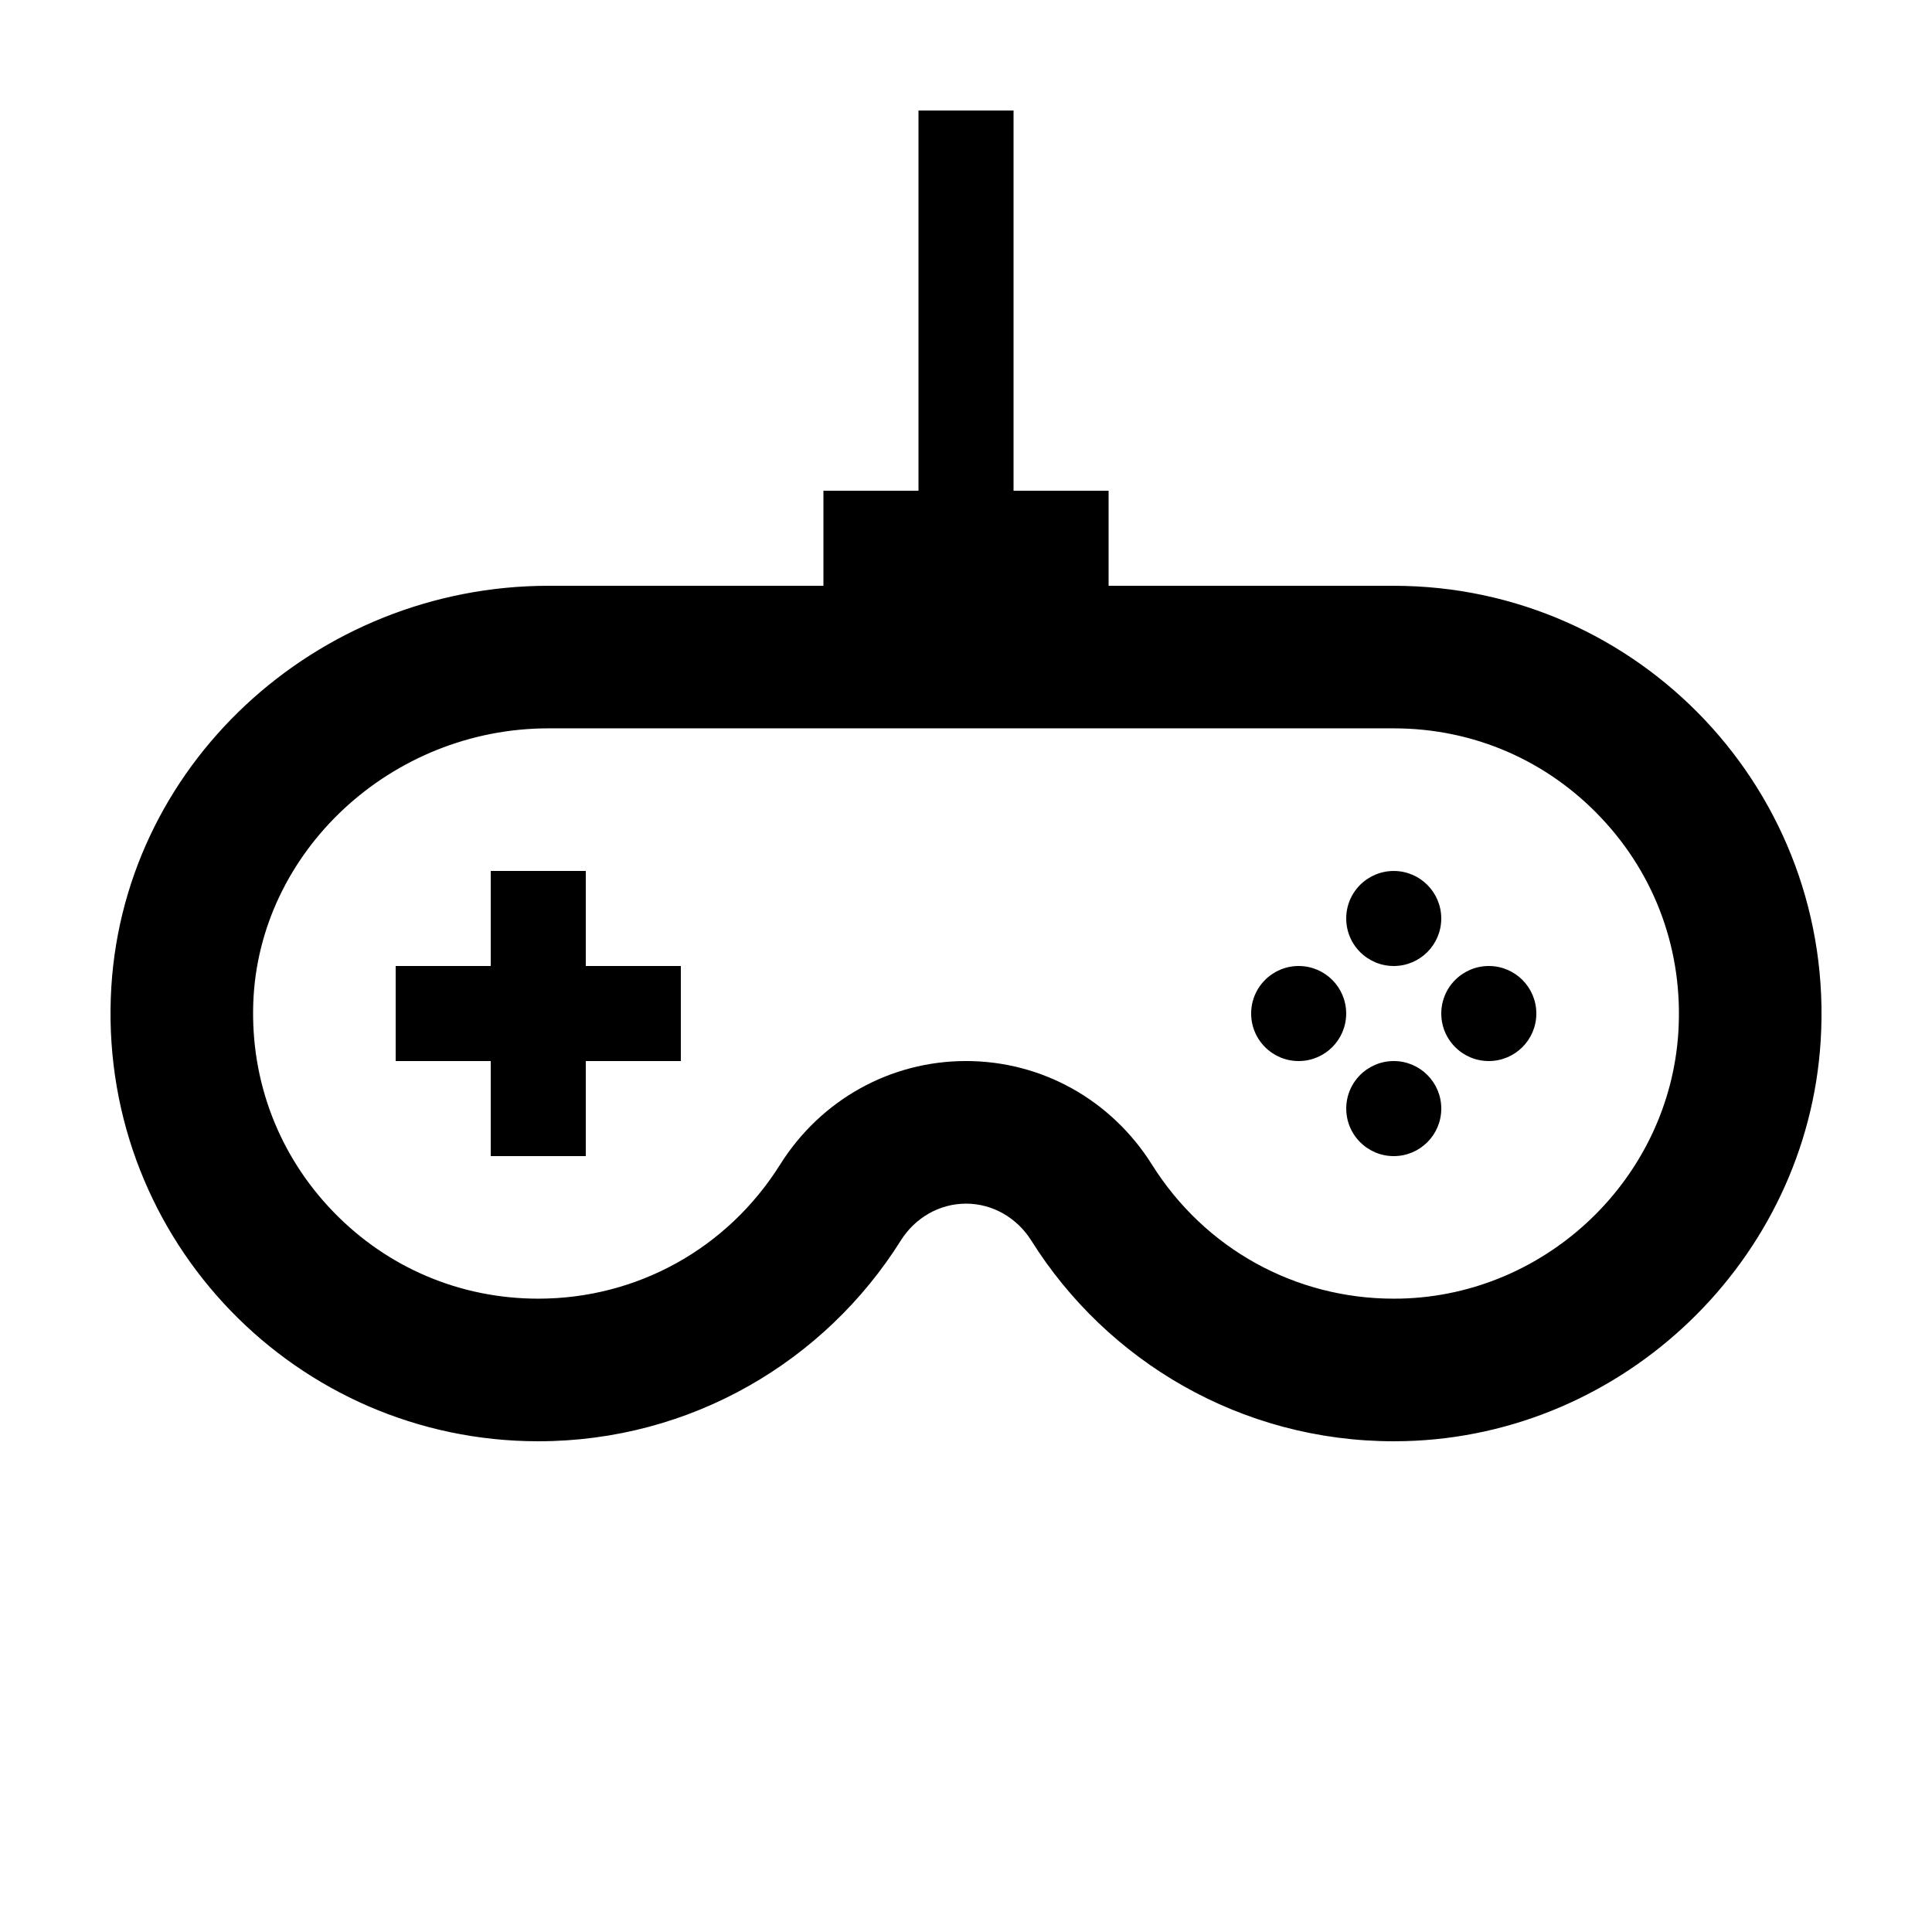
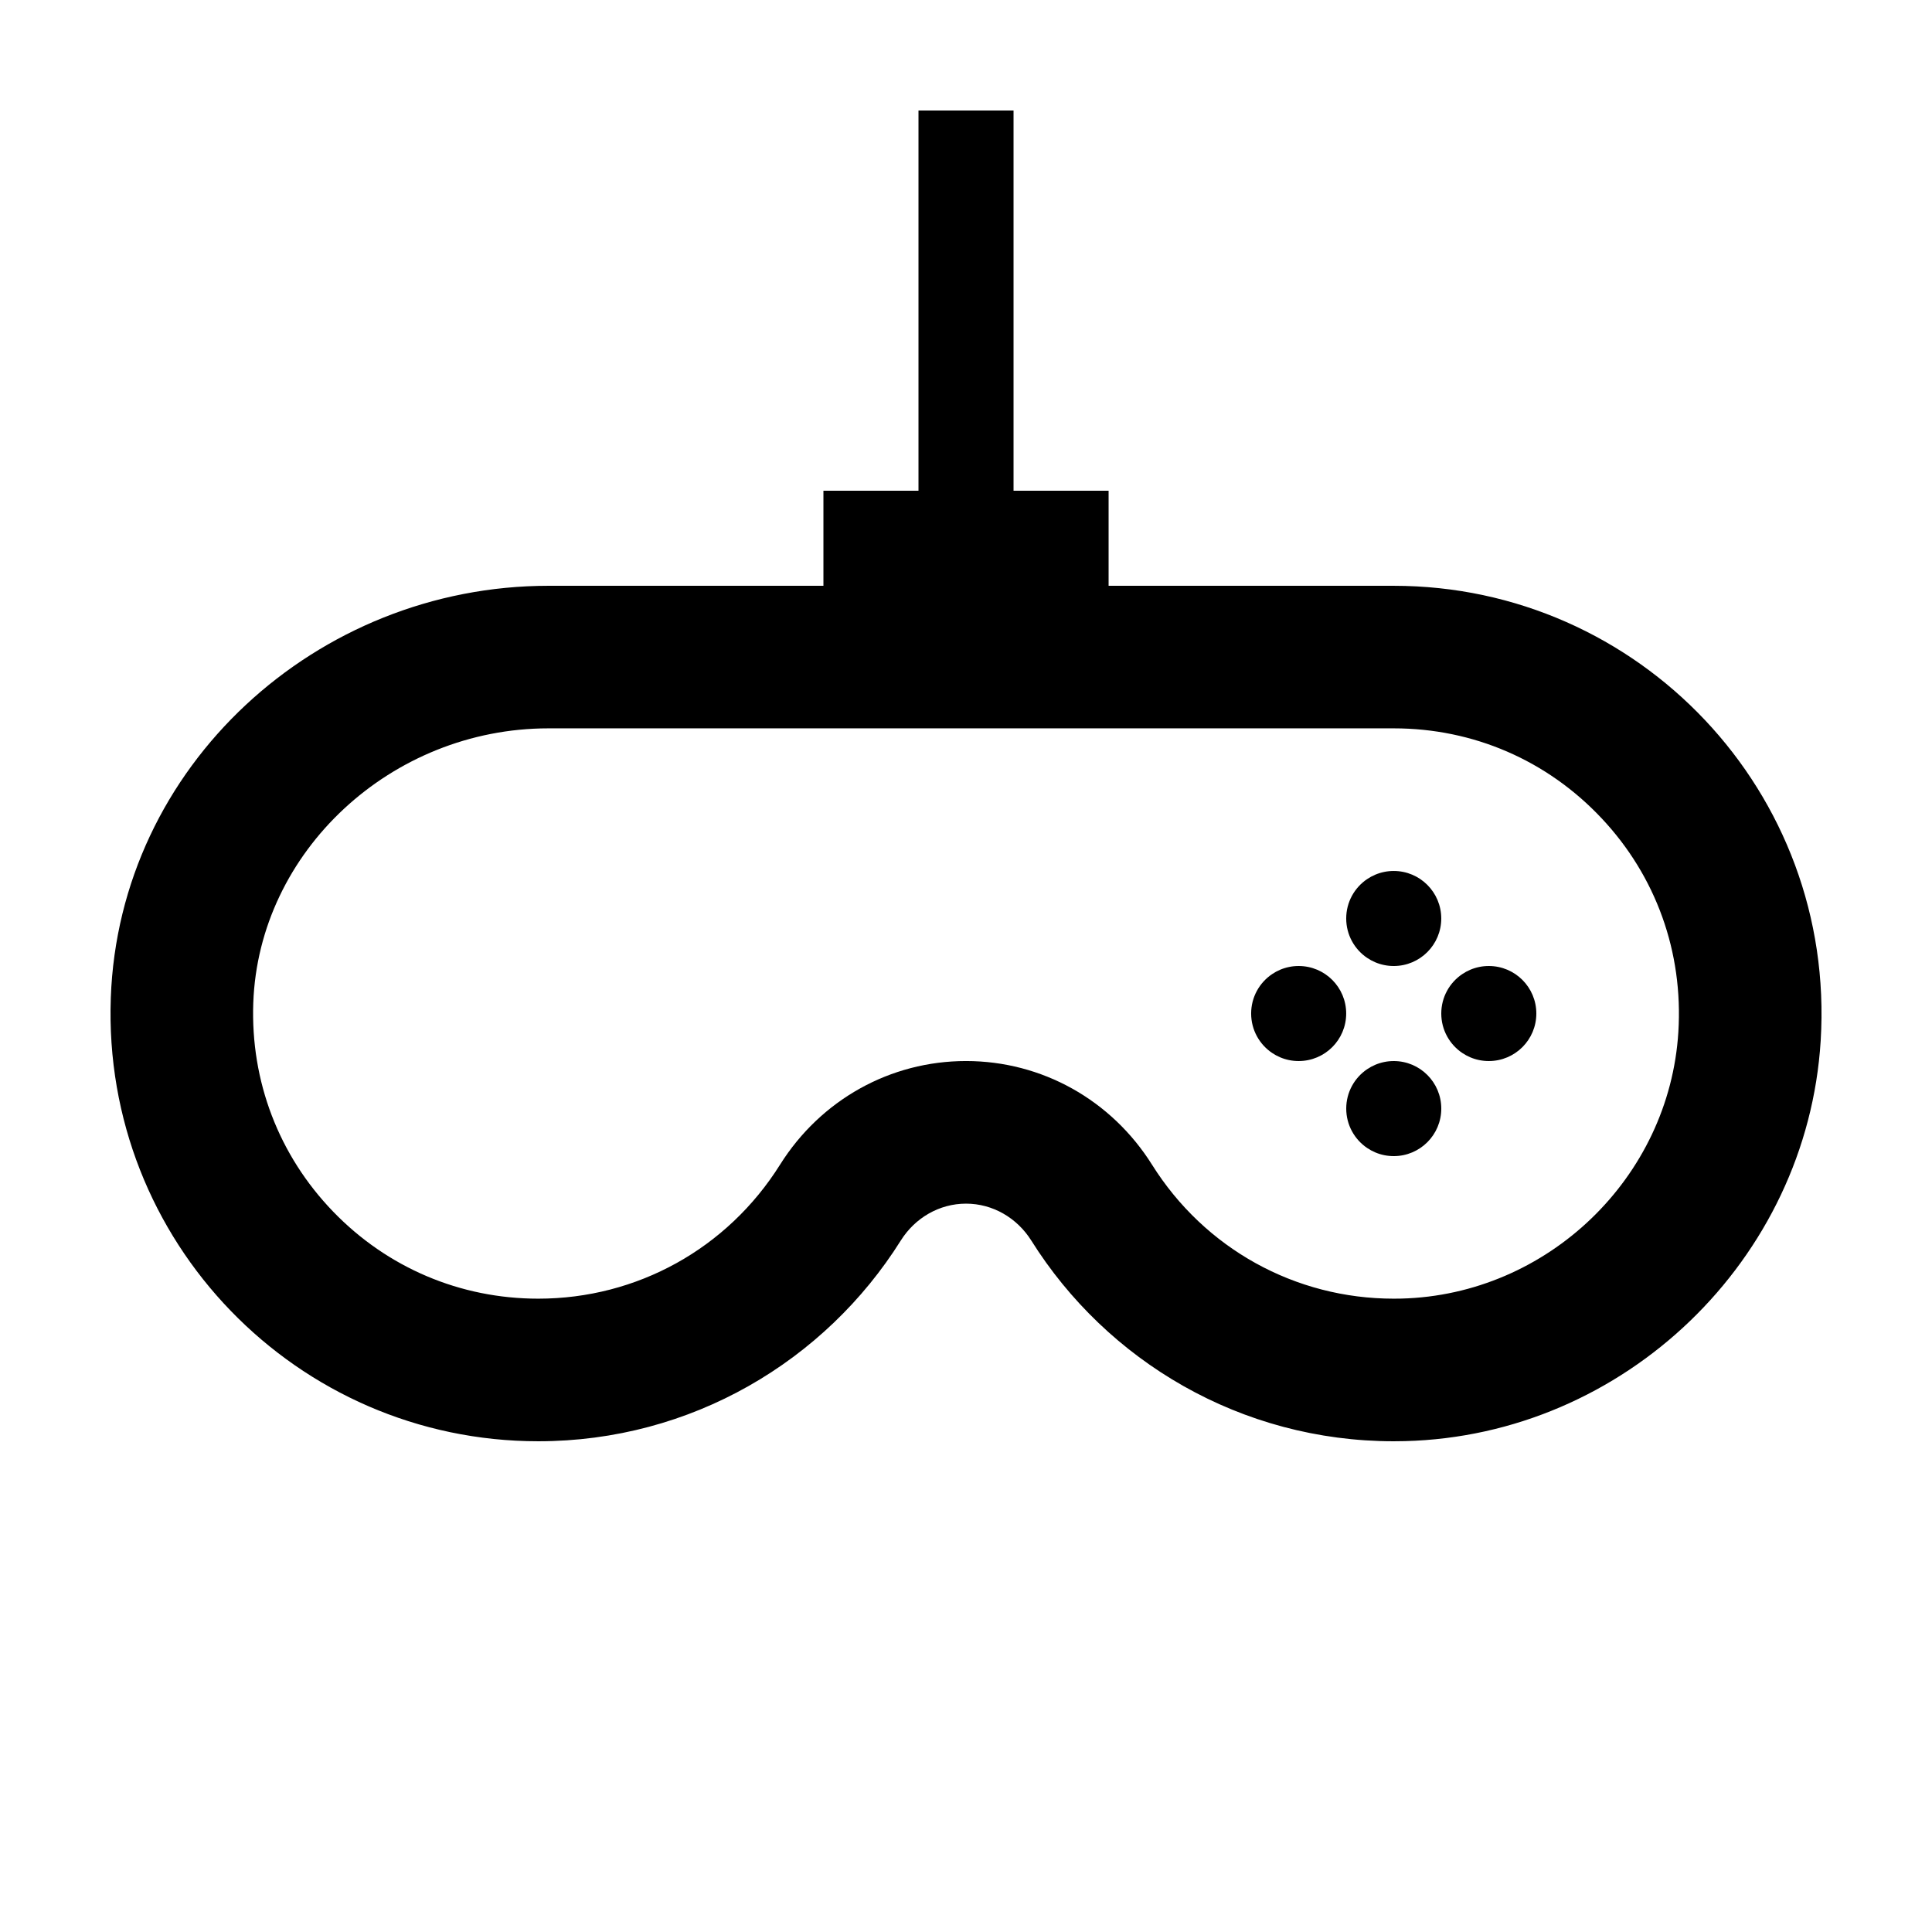
<svg xmlns="http://www.w3.org/2000/svg" fill="#000000" width="800px" height="800px" version="1.1" viewBox="144 144 512 512">
  <g>
    <path d="m513.36 299.24h-75.57v-25.191h-25.191v-100.76h-25.191v100.76h-25.191v25.191h-72.855c-61.465 0-113.82 47.797-116 109.23-2.285 64.484 49.312 117.48 113.29 117.48 40.5 0 76.02-21.25 96.066-53.195 3.766-6 10.207-9.777 17.293-9.777 7.082 0 13.527 3.785 17.297 9.785 20.039 31.945 55.562 53.188 96.059 53.188 0.988 0 1.977-0.016 2.973-0.039 58.141-1.484 106.55-48.031 110.16-106.08 4.09-65.883-48.137-120.59-113.14-120.59zm75.422 118.25c-2.398 38.621-34.648 69.656-73.422 70.648-0.668 0.016-1.336 0.023-2 0.023-26.164 0-50.109-13.27-64.055-35.492-10.801-17.211-29.23-27.484-49.301-27.484s-38.5 10.273-49.297 27.484c-13.949 22.223-37.895 35.492-64.062 35.492-20.695 0-40.012-8.203-54.387-23.102-14.367-14.887-21.871-34.512-21.137-55.262 1.43-40.133 36.531-72.777 78.238-72.777h224c21.078 0 40.641 8.465 55.086 23.836 14.426 15.348 21.648 35.461 20.336 56.633z" />
-     <path d="m299.24 374.81h-25.191v25.191h-25.191v25.188h25.191v25.191h25.191v-25.191h25.188v-25.188h-25.188z" />
    <path d="m506.31 397.85c1.34 0.906 2.863 1.562 4.504 1.895 0.82 0.172 1.668 0.258 2.539 0.258 6.957 0 12.594-5.637 12.594-12.594s-5.637-12.594-12.594-12.594c-0.871 0-1.719 0.086-2.539 0.258-1.641 0.336-3.164 0.988-4.504 1.895-3.352 2.258-5.551 6.09-5.551 10.438s2.199 8.184 5.551 10.445z" />
    <path d="m488.16 400c-0.871 0-1.719 0.086-2.539 0.258-1.641 0.336-3.164 0.988-4.504 1.895-3.348 2.258-5.551 6.094-5.551 10.441s2.203 8.184 5.551 10.445c1.34 0.906 2.863 1.562 4.504 1.895 0.82 0.168 1.668 0.254 2.539 0.254 6.957 0 12.594-5.637 12.594-12.594 0.004-6.957-5.637-12.594-12.594-12.594z" />
    <path d="m538.55 400c-0.871 0-1.719 0.086-2.539 0.258-1.641 0.336-3.164 0.988-4.504 1.895-3.352 2.258-5.555 6.094-5.555 10.441s2.203 8.184 5.551 10.445c1.34 0.906 2.863 1.562 4.504 1.895 0.824 0.168 1.672 0.254 2.543 0.254 6.957 0 12.594-5.637 12.594-12.594s-5.637-12.594-12.594-12.594z" />
    <path d="m513.36 425.19c-0.871 0-1.719 0.086-2.539 0.258-1.641 0.336-3.164 0.988-4.504 1.895-3.352 2.262-5.551 6.098-5.551 10.445s2.203 8.184 5.551 10.445c1.34 0.906 2.863 1.562 4.504 1.895 0.82 0.168 1.668 0.254 2.539 0.254 6.957 0 12.594-5.637 12.594-12.594 0-6.957-5.637-12.598-12.594-12.598z" />
  </g>
</svg>